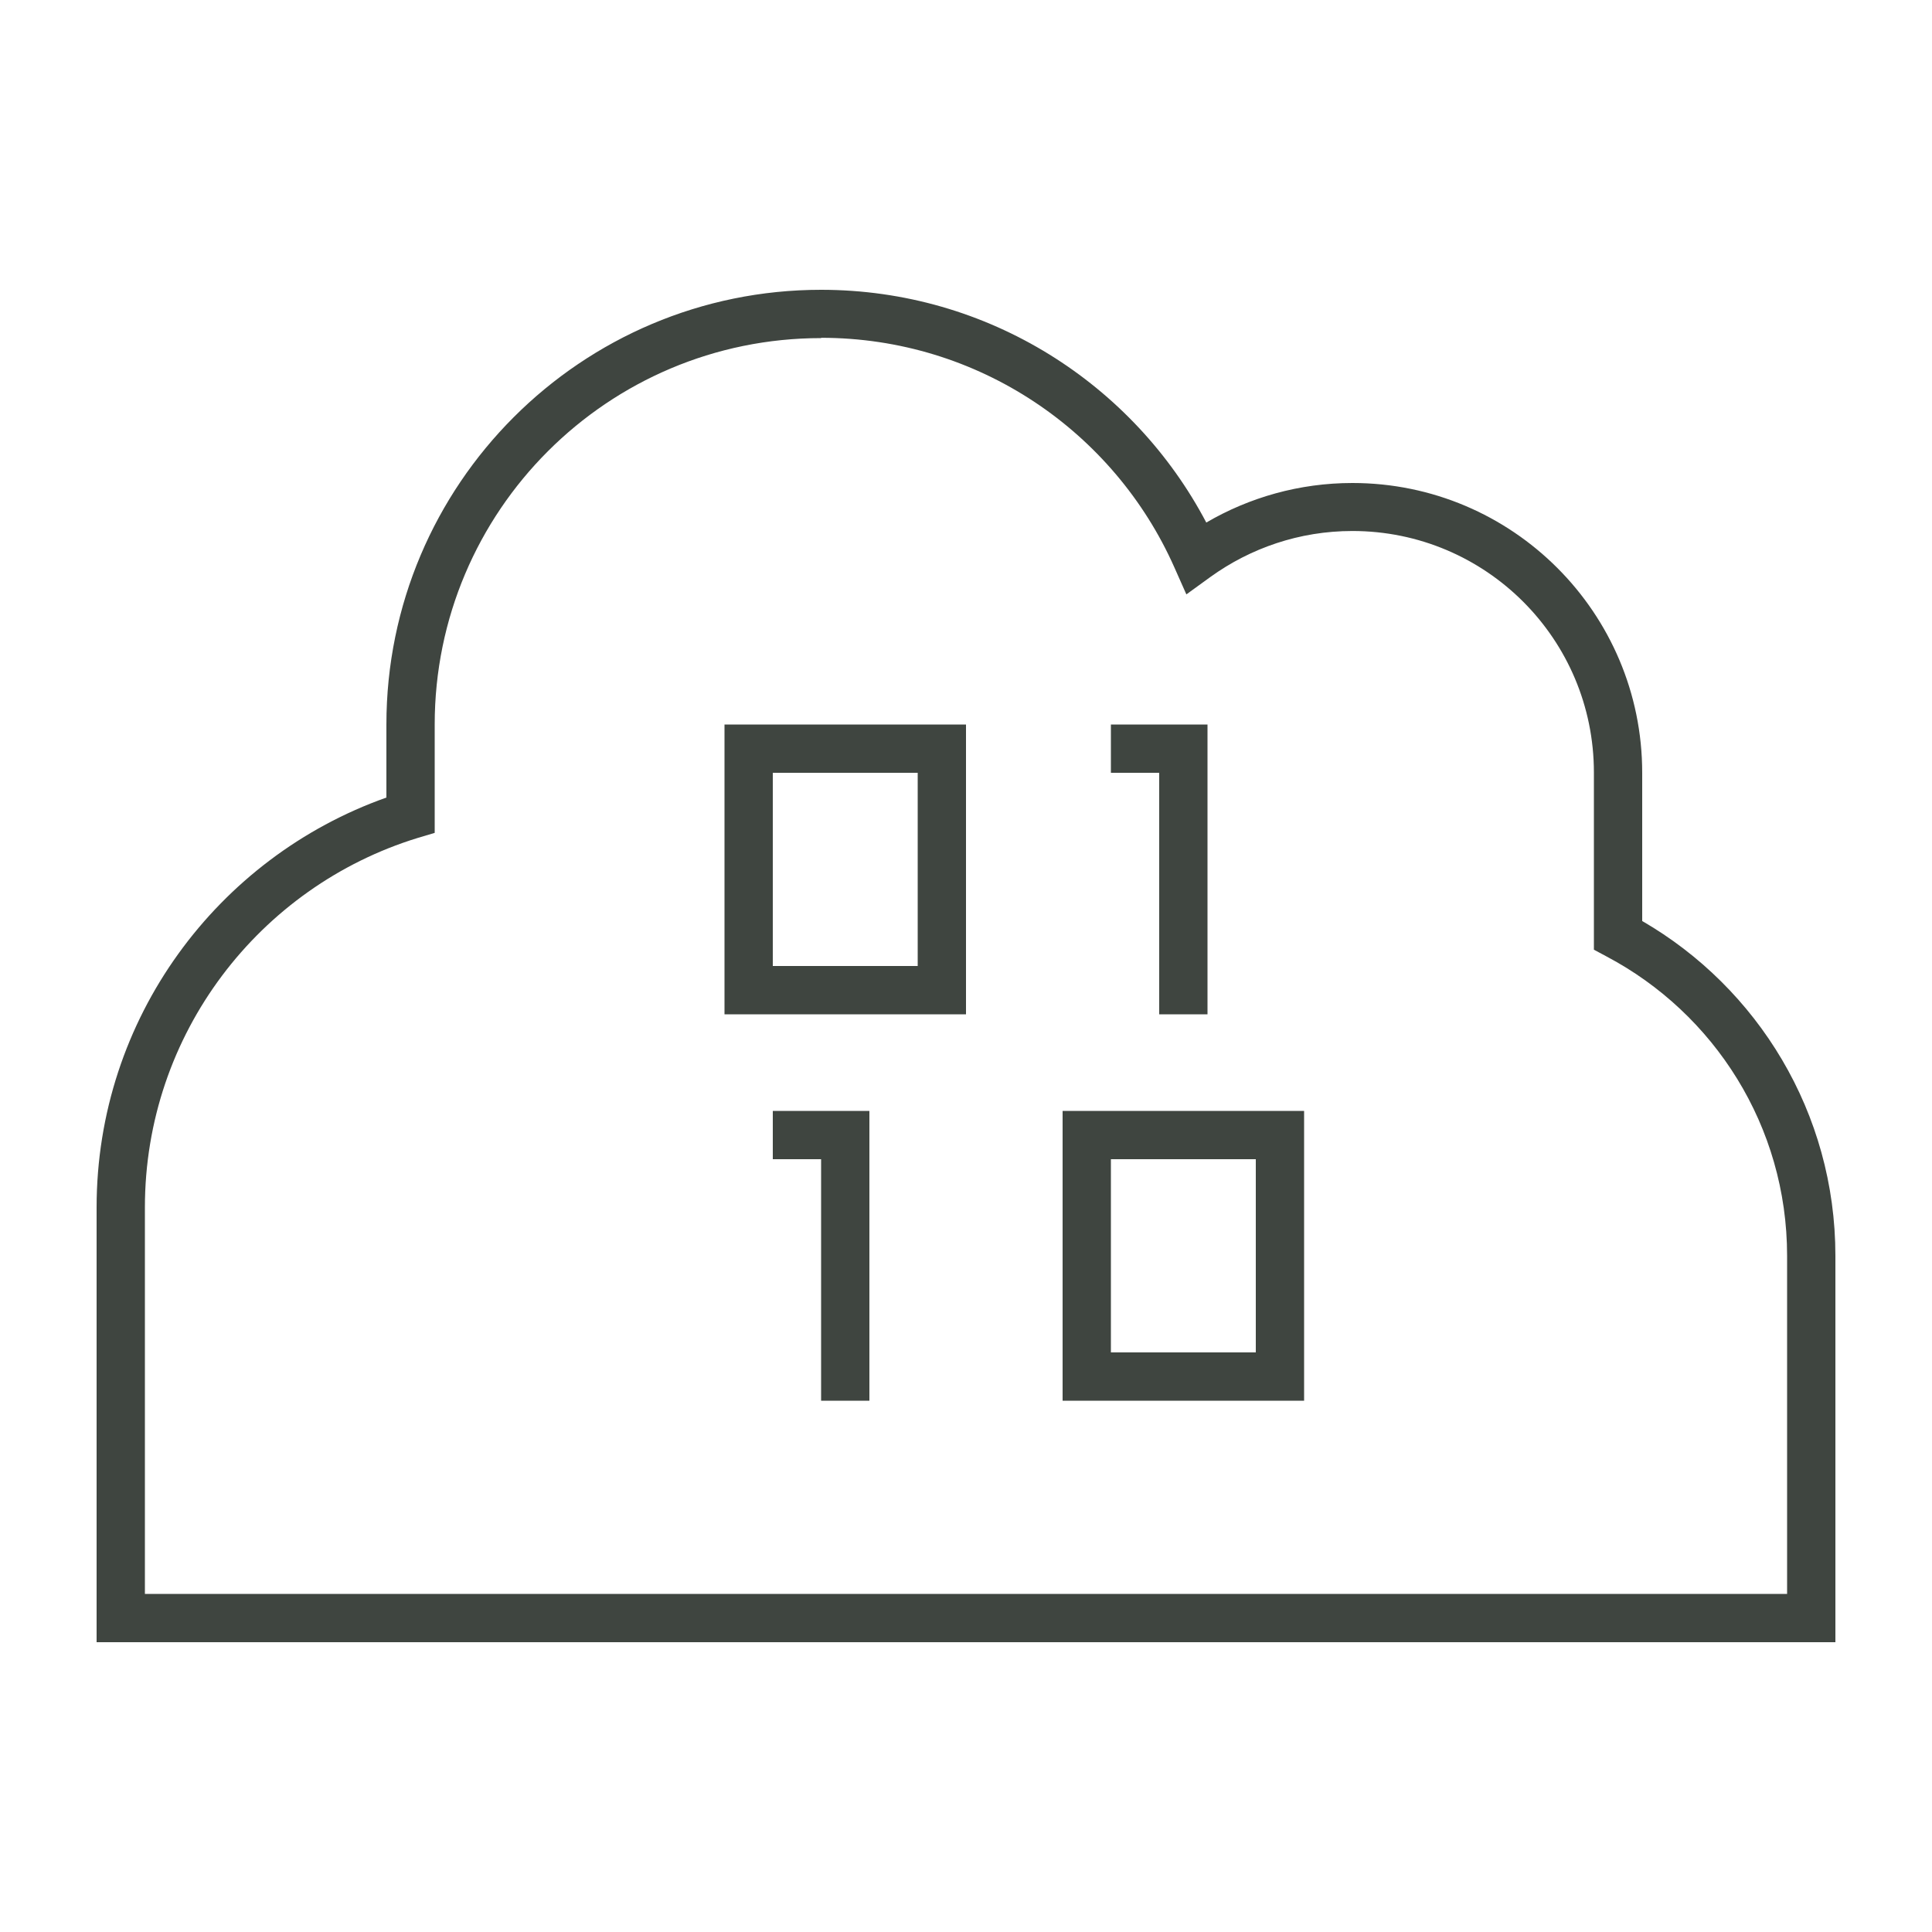
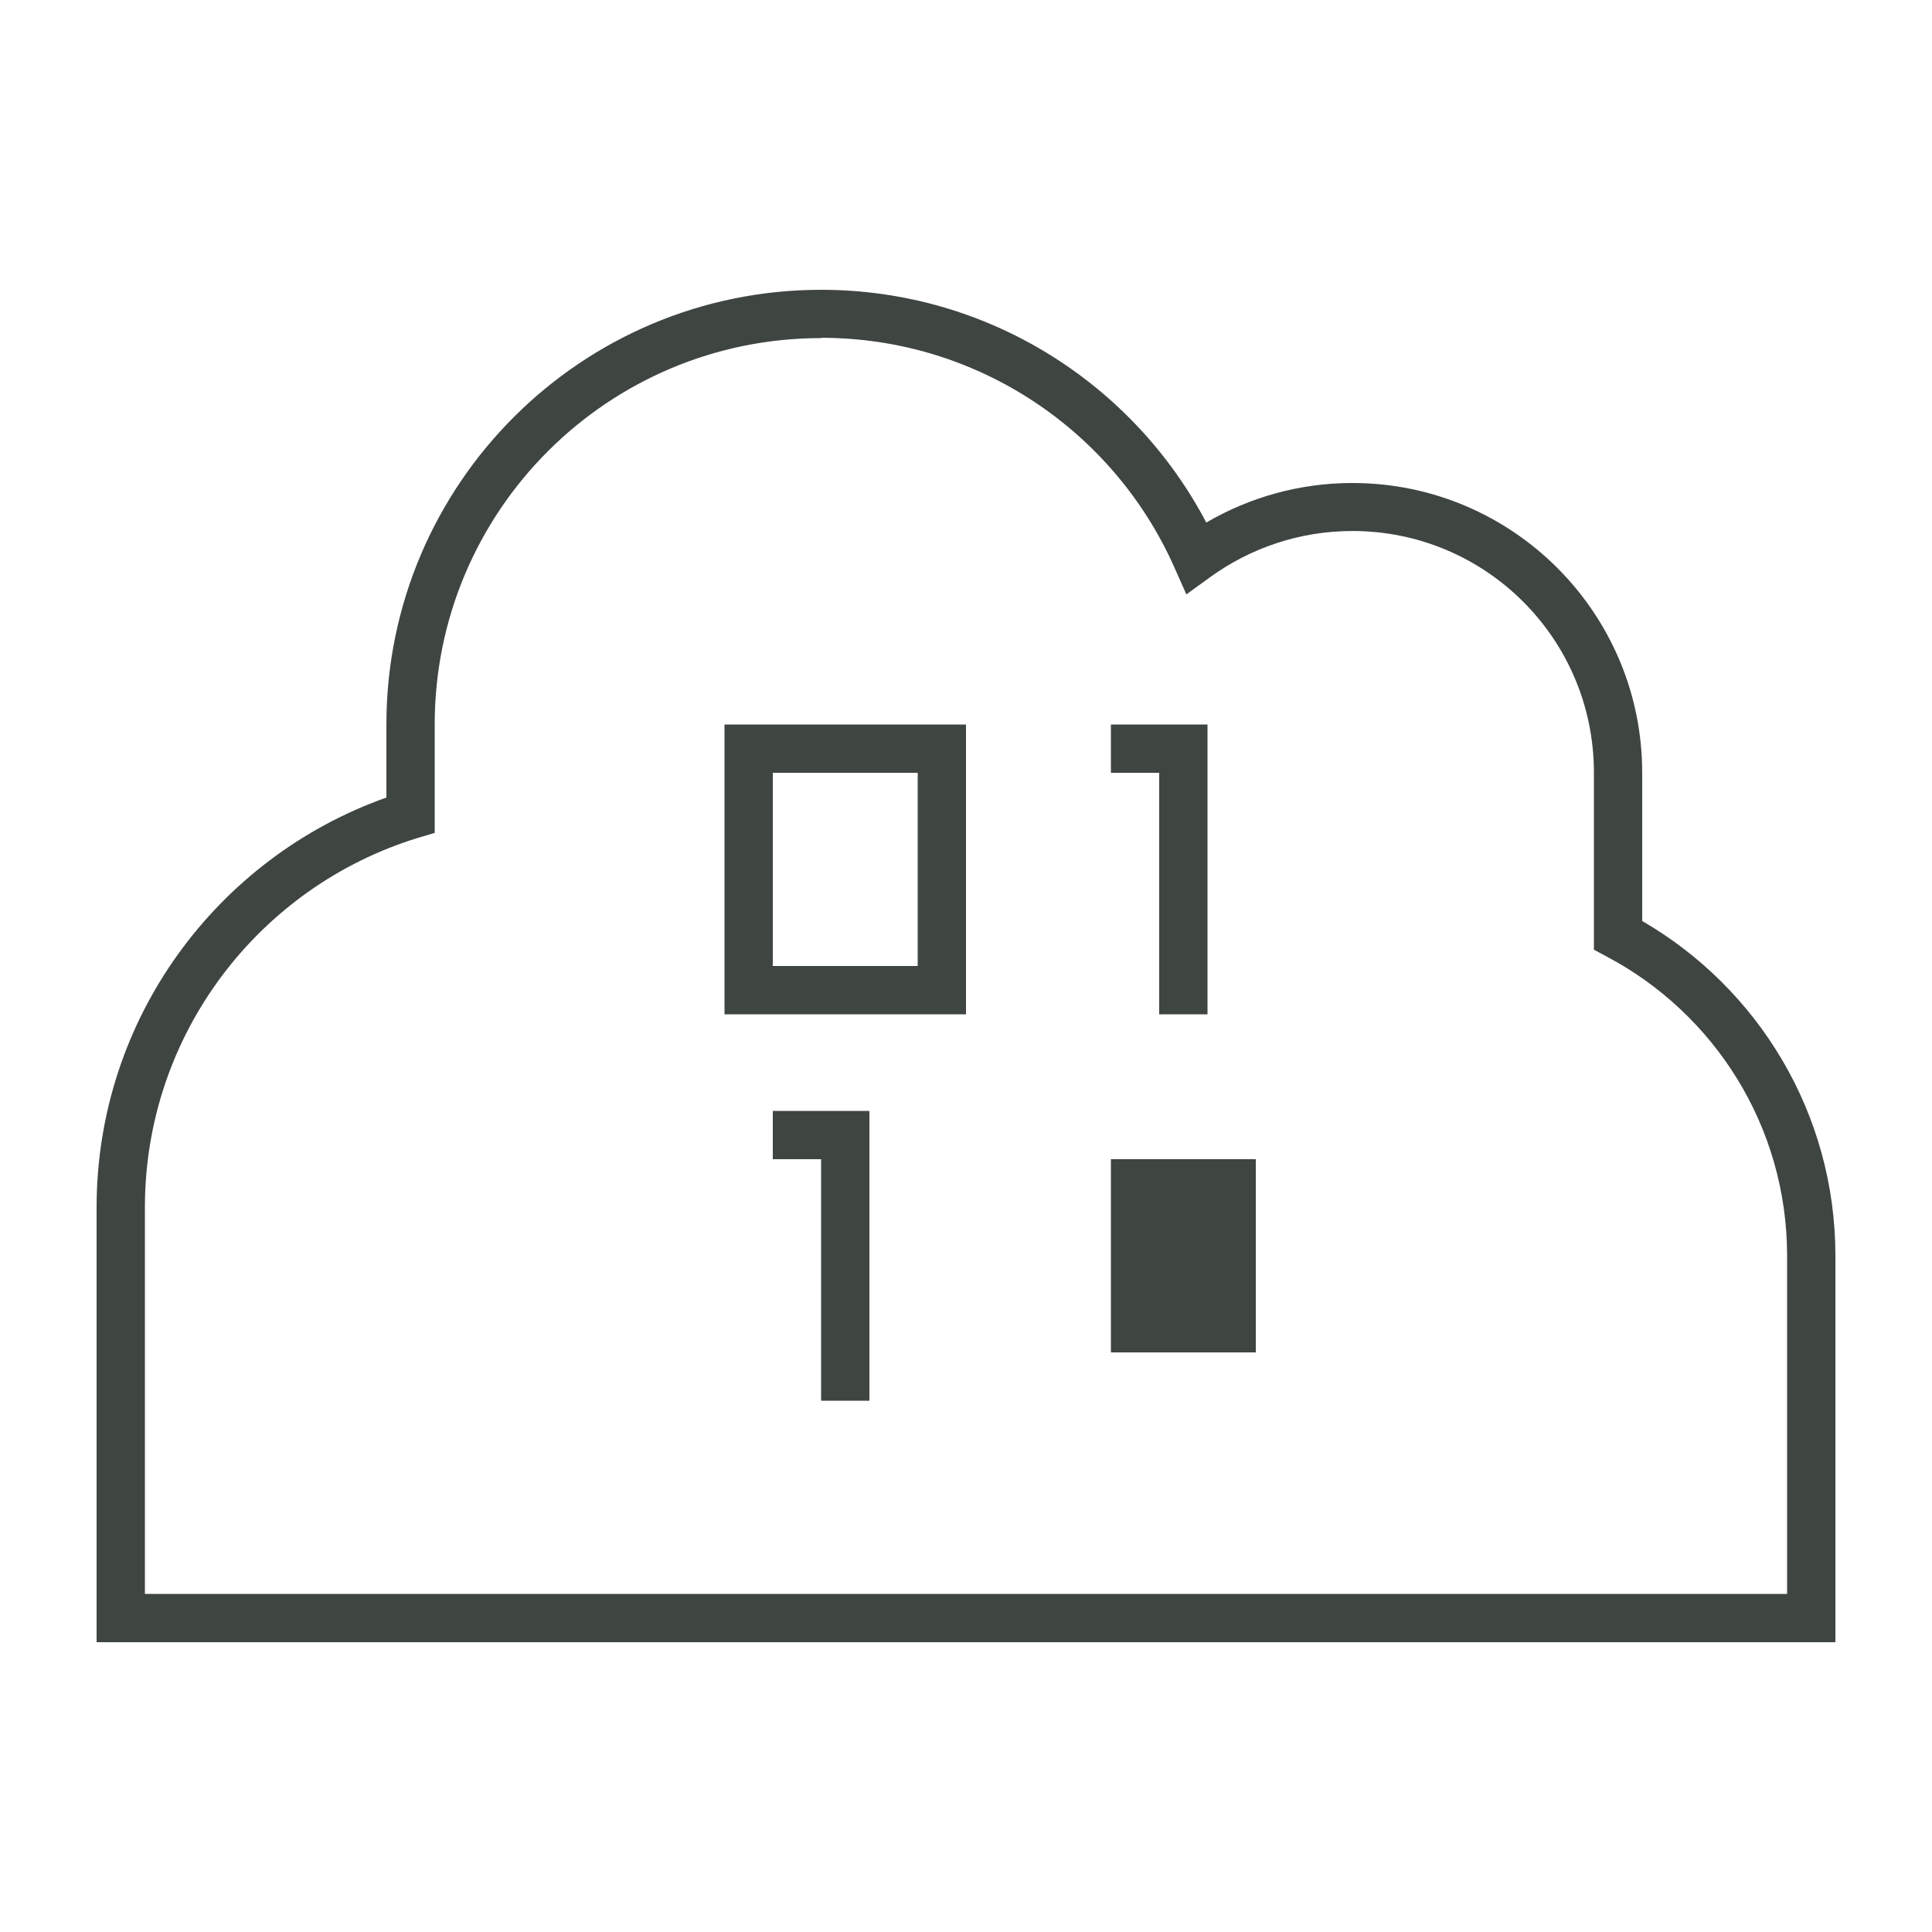
<svg xmlns="http://www.w3.org/2000/svg" id="Layer_1" version="1.1" viewBox="0 0 640 640">
  <defs>
    <style>
      .st0 {
        fill: #3f4540;
      }
    </style>
  </defs>
-   <path class="st0" d="M128,240c0-79.5,64.5-144,144-144,55.4,0,103.5,31.3,127.6,77.1,14.2-8.3,30.8-13.1,48.4-13.1,53,0,96,43,96,96v49.1c38.2,22.1,64,63.5,64,110.9v128H32v-144c0-62.7,40.1-116,96-135.8v-24.2ZM272,112c-70.7,0-128,57.3-128,128v35.9l-5.7,1.7c-52.3,16.1-90.3,64.8-90.3,122.4v128h544v-112c0-43-24.2-80.3-59.7-99.1l-4.3-2.3v-58.7c0-44.2-35.8-80-80-80-17.6,0-33.8,5.7-47,15.2l-8,5.8-4-9c-19.9-44.8-64.8-76-117-76v.1ZM240,240h80v96h-80v-96ZM256,256v64h48v-64h-48ZM376,240h24v96h-16v-80h-16v-16h8ZM256,368h32v96h-16v-80h-16v-16ZM360,368h72v96h-80v-96h8ZM368,448h48v-64h-48v64Z" />
+   <path class="st0" d="M128,240c0-79.5,64.5-144,144-144,55.4,0,103.5,31.3,127.6,77.1,14.2-8.3,30.8-13.1,48.4-13.1,53,0,96,43,96,96v49.1c38.2,22.1,64,63.5,64,110.9v128H32v-144c0-62.7,40.1-116,96-135.8v-24.2ZM272,112c-70.7,0-128,57.3-128,128v35.9l-5.7,1.7c-52.3,16.1-90.3,64.8-90.3,122.4v128h544v-112c0-43-24.2-80.3-59.7-99.1l-4.3-2.3v-58.7c0-44.2-35.8-80-80-80-17.6,0-33.8,5.7-47,15.2l-8,5.8-4-9c-19.9-44.8-64.8-76-117-76v.1ZM240,240h80v96h-80v-96ZM256,256v64h48v-64h-48ZM376,240h24v96h-16v-80h-16v-16h8ZM256,368h32v96h-16v-80h-16v-16ZM360,368h72v96v-96h8ZM368,448h48v-64h-48v64Z" />
</svg>